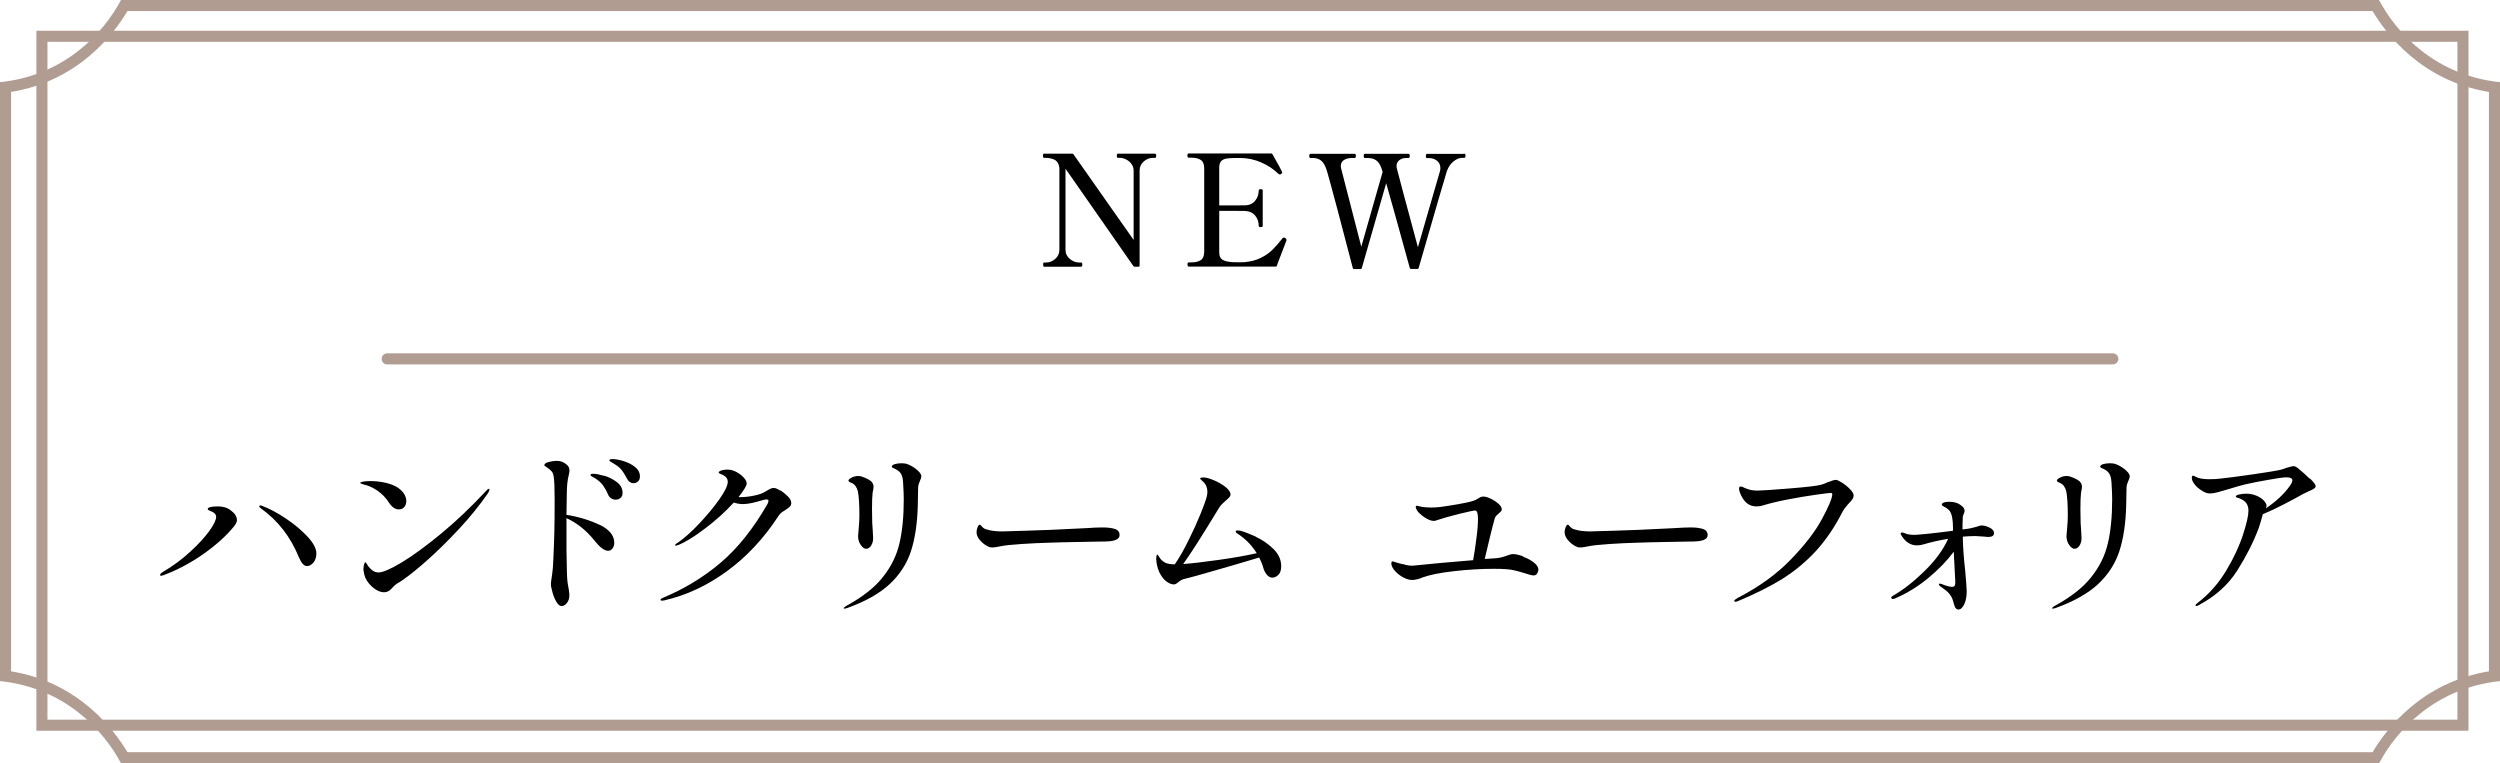
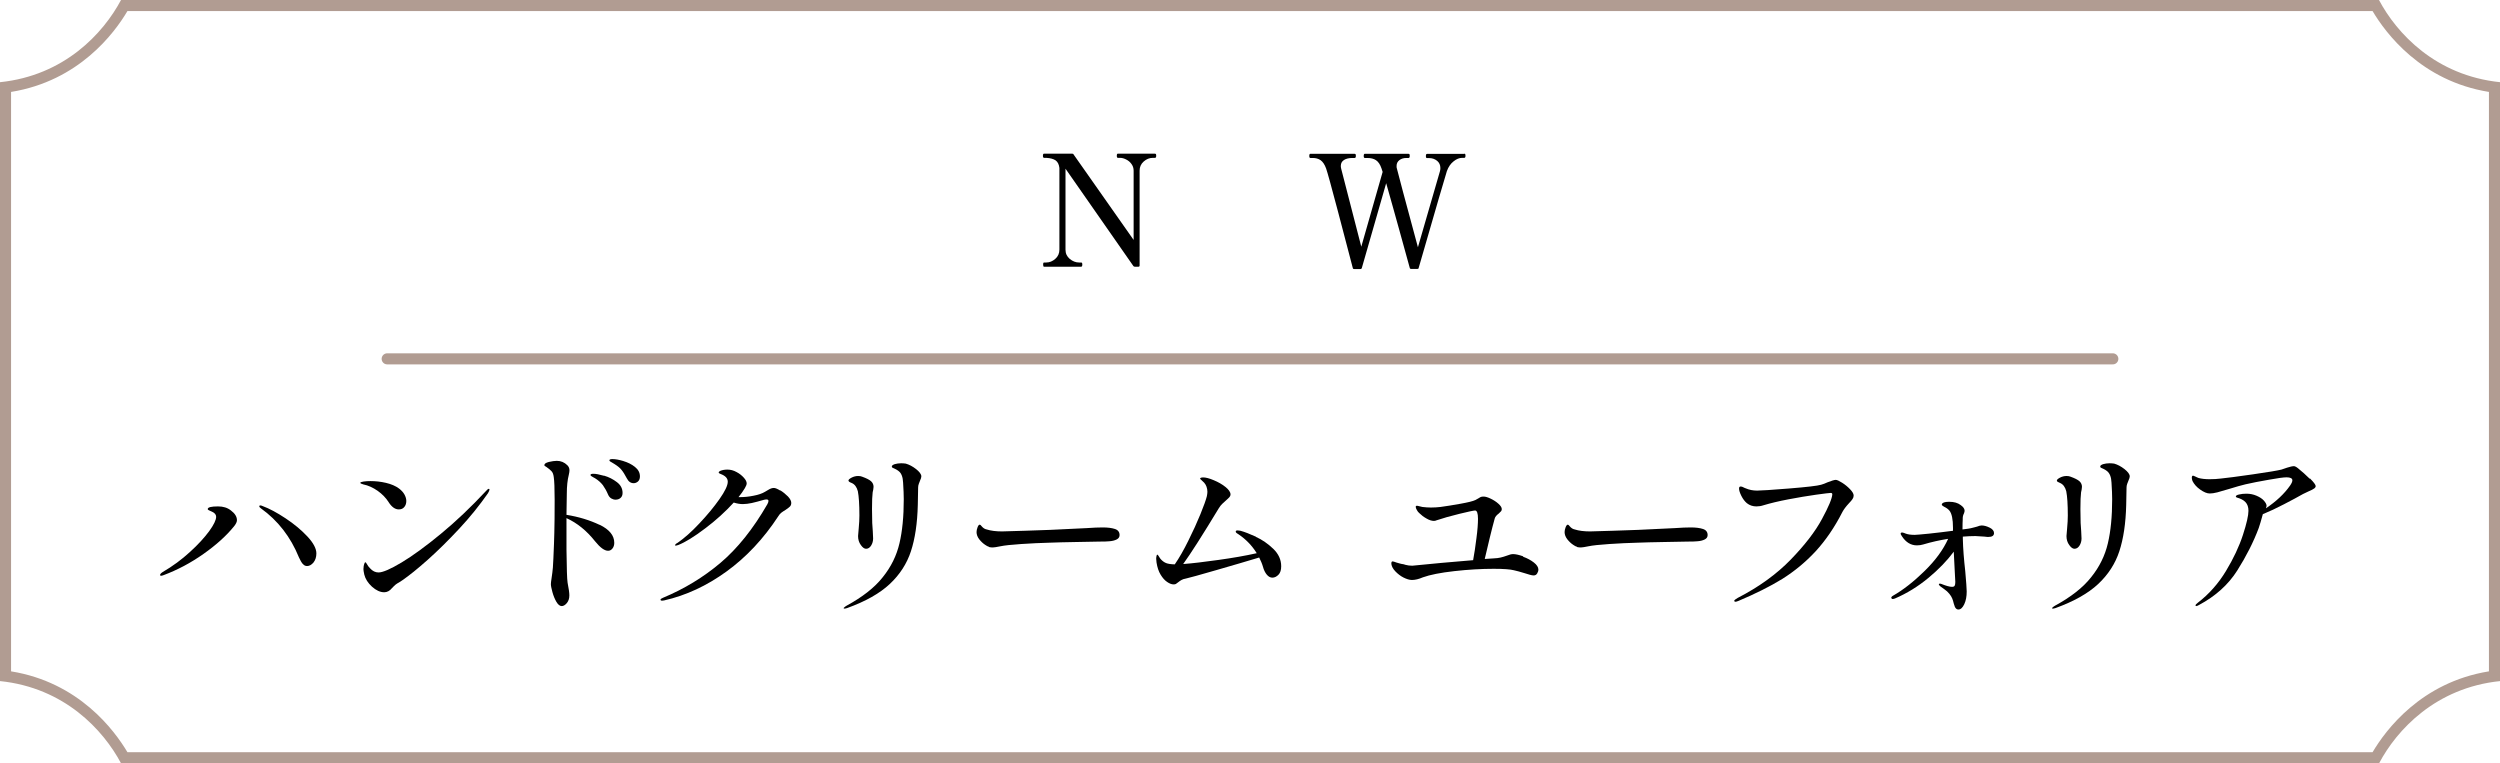
<svg xmlns="http://www.w3.org/2000/svg" id="_レイヤー_1" viewBox="0 0 226 69">
  <defs>
    <style>.cls-1{fill:#b19c92;}.cls-2{fill:none;stroke:#b19c92;stroke-linecap:round;stroke-linejoin:round;stroke-width:1px;}</style>
  </defs>
  <g id="_飾り罫">
    <path class="cls-1" d="M214.48,1c1.18,1.99,4.39,6.32,10.52,7.31v52.38c-6.13.99-9.34,5.31-10.52,7.31H11.52c-1.18-1.99-4.39-6.32-10.52-7.31V8.31c6.13-.99,9.34-5.31,10.52-7.31h202.96M215.06,0H10.94C9.34,3.01,5.83,6.83,0,7.43v54.14c5.83.6,9.34,4.42,10.94,7.43h204.13c1.59-3.01,5.11-6.83,10.94-7.43V7.43C220.17,6.83,216.66,3.01,215.06,0h0Z" />
-     <path class="cls-1" d="M222.15,3.78v61.28H4.29S4.29,3.78,4.29,3.78h217.86M223.15,2.78H3.29v63.28h219.86V2.78h0Z" />
  </g>
  <path d="M94.38,24.11c-.06,0-.08-.07-.08-.2,0-.12.03-.18.08-.18h.2c.3,0,.57-.11.82-.33.25-.22.37-.5.37-.83v-7.39c-.04-.32-.15-.54-.34-.68-.19-.13-.47-.21-.84-.23h-.2s-.05,0-.07-.03c-.03-.02-.04-.07-.04-.15,0-.13.03-.2.1-.2h2.53c.08,0,.12.02.14.07l5.43,7.73v-6.26c0-.22-.06-.42-.19-.6-.13-.18-.28-.31-.48-.41-.19-.1-.38-.15-.55-.15h-.2c-.07,0-.1-.06-.1-.18,0-.06,0-.11.02-.15s.04-.05.08-.05h3.35s.08.02.09.05c.01.03.02.08.02.15,0,.12-.04.18-.11.18h-.2c-.3,0-.57.11-.82.33-.25.22-.37.5-.37.83v8.57c0,.08-.04.11-.11.11h-.32c-.07,0-.11-.02-.14-.07l-6.13-8.79v7.32c0,.35.13.62.39.84.26.21.54.32.83.32h.2c.07,0,.1.06.1.18,0,.13-.03.2-.1.2h-3.36Z" />
-   <path d="M116.3,21.69s0,.07-.03.11c-.02.05-.03.08-.04.11-.23.58-.45,1.15-.66,1.72-.03.08-.05.16-.08.22s-.04.12-.06.17c0,.06-.05.08-.13.08h-7.84c-.07,0-.11-.07-.11-.2,0-.12.04-.18.11-.18h.2c.4,0,.7-.07.9-.21.2-.14.3-.39.3-.76v-7.53c0-.36-.1-.62-.31-.76-.21-.14-.5-.21-.9-.21h-.2c-.07,0-.11-.07-.11-.2,0-.12.04-.18.11-.18h7.45c.06,0,.1.02.13.07.53.93.82,1.47.87,1.6,0,.02.01.04.01.07,0,.04-.04.08-.11.13-.03.02-.07.03-.11.03s-.09-.02-.13-.06c-.41-.41-.92-.75-1.53-1.02-.61-.27-1.26-.41-1.94-.41h-.32c-.38,0-.68.02-.88.05-.21.03-.37.11-.49.23-.12.12-.18.32-.18.59v3.42h1.22c.55,0,.91,0,1.09-.01.4,0,.71-.14.93-.41.22-.26.33-.58.33-.95,0-.06.06-.1.18-.1s.18.03.18.1v3.23c0,.07-.06.1-.18.1s-.18-.03-.18-.1c0-.37-.11-.69-.33-.95-.22-.26-.53-.4-.93-.41-.18,0-.54-.01-1.09-.01h-1.22v3.75c0,.33.1.55.29.67.2.12.5.19.92.22.11,0,.3.01.56.01.21,0,.38,0,.49-.01.58-.05,1.08-.18,1.5-.39s.78-.46,1.06-.74c.28-.28.58-.62.9-1.03.03-.04.07-.06.11-.06.04,0,.07,0,.11.03.08.03.13.08.13.17Z" />
  <path d="M132.37,13.89s.08.02.09.05c.01.03.02.08.02.15,0,.12-.04.18-.11.18h-.2c-.24,0-.5.1-.76.31-.27.21-.47.5-.61.88-.12.36-.97,3.28-2.55,8.75,0,.07-.05.1-.13.1h-.55c-.07,0-.12-.03-.13-.1-.21-.78-.52-1.91-.93-3.37-.41-1.46-.8-2.89-1.2-4.28l-2.2,7.66c-.02.07-.06.1-.13.1h-.56c-.08,0-.12-.03-.13-.1-.29-1.13-.74-2.83-1.34-5.11s-.96-3.57-1.07-3.88c-.13-.36-.3-.61-.5-.75-.2-.14-.44-.2-.71-.2h-.21c-.07,0-.1-.06-.1-.18,0-.13.03-.2.1-.2h4s.08.02.09.05c.01.03.02.08.02.15,0,.12-.04.18-.11.18h-.2c-.32,0-.57.06-.76.18s-.29.3-.29.53c0,.06,0,.14.03.25l1.82,7.06,1.93-6.76-.1-.31c-.12-.36-.29-.61-.5-.75-.21-.14-.47-.2-.79-.2h-.22c-.07,0-.1-.06-.1-.18,0-.13.03-.2.1-.2h3.95s.08.02.09.05c.01.03.02.08.02.15,0,.12-.04.18-.11.18h-.2c-.24,0-.45.06-.62.19-.17.13-.26.3-.26.53,0,.1,0,.18.03.24.09.4.73,2.77,1.9,7.11,1.22-4.18,1.88-6.47,1.99-6.87.03-.1.04-.2.04-.29,0-.27-.1-.49-.29-.65-.2-.16-.43-.25-.71-.25h-.21c-.07,0-.1-.06-.1-.18,0-.13.03-.2.1-.2h3.33Z" />
  <path d="M14.47,51.98c0-.07.08-.17.24-.27.91-.53,1.73-1.14,2.46-1.81.74-.67,1.31-1.3,1.74-1.88.42-.58.63-1.02.63-1.3,0-.19-.12-.35-.37-.46-.04-.02-.1-.05-.18-.08-.07-.03-.13-.06-.16-.08-.03-.02-.05-.05-.05-.08,0-.16.31-.24.93-.24.47,0,.86.12,1.17.37.36.27.54.56.54.88,0,.15-.09.34-.27.56-.69.85-1.61,1.68-2.76,2.49-1.15.81-2.34,1.44-3.59,1.91-.11.04-.18.06-.22.06-.07,0-.11-.02-.11-.06ZM27.36,50.97c-.11-.13-.22-.33-.34-.59-.75-1.84-1.89-3.32-3.44-4.43-.1-.07-.14-.13-.14-.18,0-.05.03-.08.1-.08.05,0,.11.02.18.05.63.23,1.33.61,2.1,1.12s1.43,1.06,1.97,1.64c.54.58.81,1.09.81,1.53,0,.33-.09.6-.26.82-.18.21-.37.32-.58.32-.15,0-.28-.06-.38-.19Z" />
  <path d="M35.15,45.42c-.26-.41-.59-.75-1.01-1.05-.42-.29-.85-.49-1.3-.58-.18-.05-.27-.1-.27-.14,0-.05.1-.09.3-.12.2-.03.41-.04.62-.04.46,0,.93.05,1.4.16s.87.28,1.18.51c.21.16.38.34.49.54.11.2.17.4.17.59,0,.21-.06.4-.18.54-.12.15-.28.22-.5.22-.33,0-.63-.21-.91-.64ZM32.86,51.41c0-.16.02-.3.06-.41.04-.11.07-.17.1-.17.04,0,.1.06.16.18.06.12.15.24.27.36.23.26.49.38.77.38.38,0,1.08-.3,2.08-.9,1-.6,2.18-1.46,3.54-2.58s2.73-2.42,4.11-3.9c.1-.12.18-.18.24-.18.04,0,.06.02.06.06,0,.07-.05.19-.14.34-.76,1.09-1.62,2.16-2.6,3.21-.98,1.05-1.92,1.98-2.84,2.8-.92.82-1.68,1.43-2.29,1.85l-.29.19c-.14.08-.25.14-.33.21s-.19.17-.33.32c-.2.25-.44.37-.7.37-.36,0-.73-.17-1.1-.5-.37-.34-.6-.7-.7-1.1-.05-.23-.08-.42-.08-.54Z" />
  <path d="M54.21,47.44c.88.43,1.32.97,1.32,1.63,0,.2-.05.37-.16.51s-.24.21-.4.21c-.32,0-.71-.28-1.17-.85-.76-.96-1.62-1.66-2.59-2.1v2.85c.02,1.69.05,2.68.1,2.98.11.55.16.94.16,1.15,0,.29-.08.52-.23.7s-.31.27-.46.27c-.17,0-.33-.13-.48-.38-.15-.26-.27-.55-.36-.88-.09-.33-.14-.57-.14-.72,0-.12.02-.27.05-.46.06-.42.11-.76.13-1.04.03-.39.06-1.11.1-2.14,0-.21.01-.54.03-.99.02-.68.03-1.68.03-2.99,0-1.05-.03-1.73-.08-2.06-.03-.25-.1-.43-.21-.54s-.26-.25-.46-.38c-.05-.03-.1-.06-.13-.08-.03-.02-.05-.05-.05-.08,0-.13.14-.22.41-.29.27-.06.51-.1.71-.1.37,0,.69.13.96.4.13.13.19.28.19.46,0,.1-.02.23-.06.4-.12.47-.18,1.04-.18,1.7l-.03,1.92c1.12.18,2.12.49,3,.91ZM54.61,43c.42.12.81.32,1.15.58.35.26.52.59.52.98,0,.2-.06.35-.19.46s-.28.15-.45.15c-.13,0-.26-.04-.38-.11-.13-.08-.22-.19-.29-.35-.14-.33-.3-.61-.47-.85-.18-.23-.41-.44-.7-.62-.04-.02-.1-.06-.18-.1s-.14-.08-.18-.11c-.04-.03-.06-.06-.06-.09,0-.08.09-.11.27-.11.21,0,.53.06.95.18ZM56.35,41.68c.4.12.75.29,1.05.53.3.24.45.52.45.86,0,.2-.06.35-.18.46-.12.1-.25.15-.38.15-.27,0-.47-.14-.62-.43-.18-.34-.34-.6-.49-.78-.14-.18-.36-.35-.63-.52-.09-.05-.16-.1-.23-.14s-.13-.07-.17-.1c-.04-.03-.06-.06-.06-.1,0-.07.09-.11.27-.11.27,0,.6.06,1,.18Z" />
  <path d="M70.53,44.32c.26.16.49.35.7.56.2.21.3.41.3.58,0,.14-.04.25-.12.33s-.21.18-.39.3c-.16.1-.29.18-.39.26-.1.08-.19.18-.26.3-1.34,2.05-2.91,3.72-4.69,5.01s-3.66,2.17-5.65,2.62l-.18.02c-.1,0-.14-.03-.14-.1,0-.04.07-.1.22-.16,1.92-.8,3.65-1.85,5.19-3.15,1.54-1.3,2.96-3.07,4.25-5.31.06-.12.1-.21.1-.29,0-.1-.06-.14-.18-.14-.06,0-.14.01-.22.03-.44.13-.8.22-1.1.29-.29.06-.57.1-.82.1s-.54-.05-.82-.14c-.75.82-1.61,1.61-2.6,2.35-.99.75-1.79,1.24-2.42,1.49-.13.04-.2.06-.22.06-.04,0-.06-.02-.06-.05s.02-.07.06-.1c.04-.04.1-.08.18-.12.59-.41,1.24-.98,1.95-1.74.71-.75,1.32-1.49,1.82-2.2.5-.71.75-1.24.75-1.57,0-.31-.21-.54-.64-.7-.12-.04-.18-.09-.18-.14s.06-.11.18-.16c.16-.06.36-.1.61-.1.28,0,.55.07.82.22.27.14.48.31.66.51s.26.37.26.52c0,.1-.05.23-.16.42-.16.27-.35.54-.58.82h.13c.39,0,.81-.04,1.24-.13.43-.08.77-.2,1.02-.35.06-.03.15-.09.27-.16.12-.08.22-.12.3-.15.08-.03.17-.04.24-.04.13,0,.32.08.58.24Z" />
  <path d="M76.27,54.96s.09-.11.27-.21c1.43-.78,2.52-1.63,3.26-2.57.75-.93,1.25-1.95,1.51-3.06.26-1.1.39-2.43.39-3.99,0-.38-.02-.89-.06-1.5-.02-.5-.15-.85-.4-1.04-.13-.1-.24-.17-.34-.21-.1-.04-.17-.07-.22-.1-.04-.02-.06-.06-.06-.11,0-.08.09-.15.26-.21.18-.05.37-.08.58-.08.13,0,.27.01.42.03.31.09.62.25.94.5.31.25.47.47.47.65,0,.1-.04.22-.11.37-.04.1-.08.2-.12.31-.04.11-.06.22-.06.33,0,.44-.01.97-.03,1.58-.04,1.65-.25,3.05-.62,4.18-.37,1.13-1.01,2.12-1.92,2.97-.91.85-2.19,1.57-3.85,2.17-.11.03-.19.05-.24.05s-.08-.02-.08-.06ZM77.82,49.27c-.17-.23-.25-.5-.25-.81,0-.06.02-.3.06-.72.04-.42.06-.79.06-1.14,0-1-.05-1.73-.14-2.19-.1-.38-.28-.63-.56-.75-.09-.03-.16-.07-.21-.1-.05-.04-.08-.08-.08-.12,0-.07.09-.16.28-.26.19-.1.39-.15.6-.15.14,0,.26.02.35.06.39.14.67.28.82.42.15.14.22.31.22.5,0,.07-.01.16-.03.26s-.04.18-.05.23c-.04.3-.06.8-.06,1.52l.02,1.26s.02.29.05.74c.02.32.03.54.03.66,0,.23-.06.45-.18.64-.12.19-.27.29-.46.29-.15,0-.31-.11-.47-.34Z" />
  <path d="M89.4,49.43c-.1-.03-.21-.08-.33-.17-.19-.12-.37-.29-.54-.5-.17-.22-.25-.44-.25-.66,0-.13.03-.27.09-.43s.12-.24.2-.24c.04,0,.1.04.16.13.14.17.29.27.46.3.37.12.84.18,1.39.18.47-.01,1.15-.03,2.06-.06.9-.03,1.67-.06,2.3-.08l3.33-.16c.54-.04,1.02-.06,1.42-.06.46,0,.83.05,1.1.14.28.09.42.28.42.55,0,.17-.08.3-.25.39s-.39.15-.66.17c-.17.02-.49.03-.96.03-.5.01-1.22.02-2.14.04-.93.02-1.71.03-2.34.06-.79.02-1.64.06-2.54.12-.91.06-1.53.13-1.86.2-.35.07-.59.11-.7.11-.14,0-.26-.01-.36-.04Z" />
  <path d="M113.53,48.53c.57.26,1.09.62,1.57,1.08.48.46.72.99.72,1.58,0,.34-.08.6-.25.77-.17.17-.35.26-.55.26-.18,0-.35-.09-.5-.27s-.27-.42-.35-.72c-.08-.28-.2-.55-.34-.83-1.06.32-2.35.7-3.88,1.14-1.53.44-2.45.7-2.74.76-.17.03-.3.07-.4.13-.1.05-.2.13-.32.22-.07.06-.14.11-.19.14-.05.03-.12.04-.21.04-.17,0-.36-.07-.58-.22-.21-.14-.41-.36-.59-.66-.18-.29-.3-.66-.37-1.1l-.03-.34c0-.08.01-.17.03-.25.02-.08.04-.12.06-.12.04,0,.1.06.16.17s.12.2.18.26c.14.15.29.26.46.33s.43.11.79.12c.41-.6.82-1.31,1.23-2.15.42-.84.78-1.63,1.09-2.39.31-.76.5-1.3.58-1.62.03-.16.05-.29.05-.4,0-.16-.03-.31-.08-.46-.05-.14-.12-.26-.21-.36-.08-.08-.16-.16-.24-.23s-.13-.12-.13-.14c0-.07.1-.11.29-.11.22,0,.54.08.94.25.41.17.76.37,1.06.61s.46.47.46.68c0,.08-.03.16-.09.23s-.16.17-.31.3c-.11.09-.22.19-.34.31s-.23.25-.31.39c-1.47,2.43-2.55,4.12-3.23,5.06.83-.06,1.89-.19,3.18-.37,1.29-.18,2.45-.38,3.47-.61-.43-.69-.98-1.26-1.65-1.71-.02-.01-.07-.04-.14-.09-.08-.05-.11-.1-.11-.15,0-.07.05-.11.16-.11.06,0,.15.01.26.03.37.1.84.28,1.41.54Z" />
  <path d="M137.69,50.33c.37.13.7.31.97.52.27.21.41.43.41.64,0,.12-.04.23-.11.35-.07.12-.18.18-.32.18-.08,0-.2-.02-.34-.06-.14-.04-.29-.08-.46-.14-.42-.13-.75-.22-.99-.27-.3-.08-.91-.13-1.82-.13-1.12,0-2.31.07-3.56.21-1.25.14-2.2.33-2.84.56-.37.16-.7.24-.99.24-.22,0-.48-.08-.76-.22s-.53-.34-.74-.56c-.21-.22-.33-.44-.36-.66v-.08c0-.08.02-.13.05-.14l.05-.02s.1.01.18.04c.08.03.14.05.17.06.04.01.12.03.24.07.12.04.26.07.42.09.09.02.14.04.16.05.18.05.39.08.62.08,1.67-.17,3.51-.34,5.5-.5.11-.59.21-1.25.3-1.99.1-.74.14-1.33.14-1.75,0-.5-.09-.75-.26-.75-.13,0-.6.1-1.42.3-.82.2-1.52.4-2.08.59-.06.03-.14.05-.22.05-.2,0-.43-.07-.68-.22-.25-.14-.46-.3-.63-.47-.1-.08-.18-.18-.24-.3-.06-.11-.1-.21-.1-.28,0-.06.04-.1.11-.1.03,0,.1.01.2.04s.2.05.3.07c.26.03.51.05.77.05.3,0,.58-.02.85-.05.53-.07,1.14-.17,1.81-.29.67-.12,1.13-.23,1.36-.34.05-.02.16-.08.32-.18.05-.04.11-.07.18-.1.06-.02.14-.03.24-.03.16,0,.37.06.64.19s.5.28.7.46c.2.18.3.34.3.48,0,.08-.02.14-.06.19-.04.05-.11.12-.21.21-.2.15-.33.3-.37.46-.13.46-.27,1.03-.44,1.71-.17.68-.32,1.33-.46,1.94l.78-.05c.27-.01.49-.04.66-.08.17-.04.37-.1.59-.18.2-.08.38-.13.53-.13.23,0,.54.07.91.2Z" />
  <path d="M142.56,49.43c-.1-.03-.21-.08-.33-.17-.19-.12-.37-.29-.54-.5-.17-.22-.25-.44-.25-.66,0-.13.03-.27.09-.43s.13-.24.2-.24c.04,0,.1.04.16.13.14.17.29.27.46.3.37.12.84.18,1.39.18.47-.01,1.15-.03,2.06-.06.9-.03,1.67-.06,2.3-.08l3.33-.16c.54-.04,1.02-.06,1.42-.06.46,0,.83.05,1.1.14.28.09.42.28.42.55,0,.17-.08.3-.25.39-.17.09-.39.15-.66.17-.17.02-.49.03-.96.03-.5.01-1.22.02-2.14.04-.93.02-1.71.03-2.34.06-.79.02-1.64.06-2.54.12-.91.06-1.53.13-1.86.2-.35.07-.59.11-.7.11-.14,0-.26-.01-.36-.04Z" />
  <path d="M156.77,54.32c0-.06.11-.15.32-.27,1.92-.99,3.52-2.15,4.79-3.46s2.22-2.54,2.82-3.66c.61-1.12.92-1.87.94-2.24,0-.09-.05-.13-.14-.13s-.54.05-1.32.16c-.78.11-1.62.25-2.51.42-.89.17-1.63.35-2.23.53-.24.08-.45.11-.66.11-.33,0-.62-.1-.86-.29-.19-.16-.36-.38-.5-.66s-.21-.5-.21-.67c0-.12.05-.18.14-.18s.22.04.37.13c.23.1.43.16.59.19.16.03.34.05.53.05.33,0,1.29-.06,2.89-.19s2.56-.24,2.9-.34c.19-.05.38-.13.58-.22.38-.15.63-.22.74-.22.12,0,.31.09.58.26.27.17.51.37.72.59.21.22.32.41.32.56,0,.12-.03.22-.1.32-.06.1-.17.22-.32.38-.28.3-.47.56-.59.78-.71,1.4-1.53,2.59-2.43,3.57-.91.98-1.92,1.81-3.02,2.5-1.11.68-2.43,1.34-3.95,1.98-.13.05-.22.08-.27.08-.07,0-.11-.03-.11-.08Z" />
  <path d="M179.87,47.7c.26.13.39.3.39.49,0,.23-.17.35-.51.35-.04,0-.16,0-.35-.03-.42-.03-.69-.05-.82-.05-.37,0-.75.02-1.14.05v.18c.02.92.1,1.9.22,2.96.08.94.13,1.55.13,1.82,0,.45-.07.83-.22,1.15-.15.32-.33.48-.53.48-.11,0-.19-.05-.26-.14-.04-.05-.08-.13-.1-.22-.03-.1-.05-.16-.06-.18-.04-.18-.09-.34-.14-.46-.05-.13-.14-.27-.26-.42-.13-.16-.28-.3-.46-.42-.18-.12-.3-.21-.36-.26-.09-.08-.13-.14-.13-.18,0-.04.03-.06.1-.06.05,0,.12.02.19.05.15.06.31.12.49.17.18.05.31.07.41.07.12,0,.2-.03.24-.1s.06-.18.06-.34l-.06-1.14-.08-1.6c-.59.8-1.35,1.59-2.29,2.37-.94.78-1.95,1.4-3.02,1.86-.08.03-.14.05-.21.05-.03,0-.06-.01-.09-.04-.03-.03-.04-.05-.04-.07,0-.06.05-.13.16-.19.93-.53,1.88-1.28,2.86-2.24s1.68-1.92,2.12-2.9c-.77.12-1.52.29-2.26.51-.16.05-.35.08-.56.08-.54,0-.99-.27-1.34-.8-.08-.12-.13-.2-.13-.26,0-.06.04-.1.11-.1.04,0,.09,0,.14.02s.11.03.16.06c.22.09.51.13.86.13.14,0,.57-.04,1.29-.11.72-.08,1.44-.16,2.17-.26v-.27c0-.77-.11-1.29-.32-1.55-.12-.14-.27-.25-.46-.34-.12-.06-.19-.12-.22-.16-.02-.04-.02-.09.02-.14.1-.11.31-.16.64-.16.44,0,.78.1,1.04.3.23.16.35.33.35.51,0,.06-.02.14-.05.22-.05.11-.09.2-.1.27-.02.08-.02.18-.02.32-.01.15-.02.44-.02.88.43-.05.68-.09.75-.11.15-.03.27-.06.36-.09.09-.03.16-.04.22-.06.15-.06.28-.1.4-.1.22,0,.47.07.73.2Z" />
  <path d="M185.51,54.96s.09-.11.27-.21c1.43-.78,2.52-1.63,3.26-2.57.75-.93,1.25-1.95,1.51-3.06.26-1.1.39-2.43.39-3.99,0-.38-.02-.89-.06-1.5-.02-.5-.16-.85-.4-1.04-.13-.1-.24-.17-.34-.21-.1-.04-.17-.07-.22-.1-.04-.02-.06-.06-.06-.11,0-.08.09-.15.26-.21.18-.05.37-.08.58-.08.13,0,.27.01.42.03.31.09.62.25.94.5.31.25.47.47.47.65,0,.1-.04.22-.11.37-.04.1-.08.2-.12.31-.04.11-.06.22-.06.33,0,.44-.01.97-.03,1.58-.04,1.65-.25,3.05-.62,4.18-.37,1.13-1.01,2.12-1.92,2.97-.91.85-2.2,1.57-3.85,2.17-.11.03-.19.05-.24.05s-.08-.02-.08-.06ZM187.06,49.27c-.17-.23-.25-.5-.25-.81,0-.06.02-.3.06-.72.04-.42.06-.79.06-1.14,0-1-.05-1.73-.14-2.19-.1-.38-.28-.63-.56-.75-.08-.03-.15-.07-.21-.1s-.08-.08-.08-.12c0-.07.09-.16.28-.26.19-.1.39-.15.6-.15.14,0,.26.02.35.06.39.14.67.28.82.42.15.14.22.31.22.5,0,.07-.01.16-.03.26s-.04.18-.05.23c-.04.3-.06.8-.06,1.52l.02,1.26s.02.29.05.74c.02.32.03.54.03.66,0,.23-.06.45-.18.64-.12.19-.27.29-.46.29-.15,0-.31-.11-.47-.34Z" />
  <path d="M208.82,43.25c.35.35.52.58.52.7,0,.06-.04.13-.11.19-.11.08-.3.19-.58.3l-.46.22c-.45.26-1.02.56-1.71.92-.69.36-1.33.66-1.92.9-.15.55-.27.97-.37,1.25-.48,1.28-1.13,2.56-1.94,3.84-.81,1.28-1.96,2.32-3.46,3.12-.11.06-.19.1-.24.1s-.08-.03-.08-.08c0-.03.07-.11.21-.22,1-.77,1.85-1.72,2.54-2.86.69-1.14,1.2-2.23,1.54-3.27s.5-1.77.5-2.18c0-.34-.09-.6-.27-.79-.18-.19-.44-.32-.77-.41-.06-.02-.1-.05-.1-.1,0-.07.1-.14.3-.18.2-.05.42-.07.66-.07.32,0,.62.06.9.18.28.12.51.26.67.44s.25.34.25.49c0,.03-.02.1-.06.21.94-.63,1.66-1.31,2.18-2.05.14-.2.21-.36.21-.48,0-.18-.18-.27-.53-.27-.26,0-.79.07-1.61.22-.82.14-1.51.28-2.09.41-.41.1-.88.23-1.42.4-.49.15-.87.26-1.14.33-.27.07-.5.1-.68.1-.25,0-.53-.12-.86-.35s-.56-.5-.7-.78c-.04-.12-.06-.21-.06-.29,0-.13.04-.19.11-.19.03,0,.1.03.21.08.11.05.2.1.29.13.26.07.59.11.99.11.37,0,.71-.02,1.02-.06.53-.05,1.5-.18,2.9-.38,1.4-.2,2.26-.35,2.58-.43.05-.02.22-.08.5-.17.28-.09.49-.14.63-.14.08,0,.21.06.37.19.36.29.72.61,1.06.95Z" />
  <line class="cls-2" x1="35" y1="32.44" x2="191" y2="32.44" />
</svg>